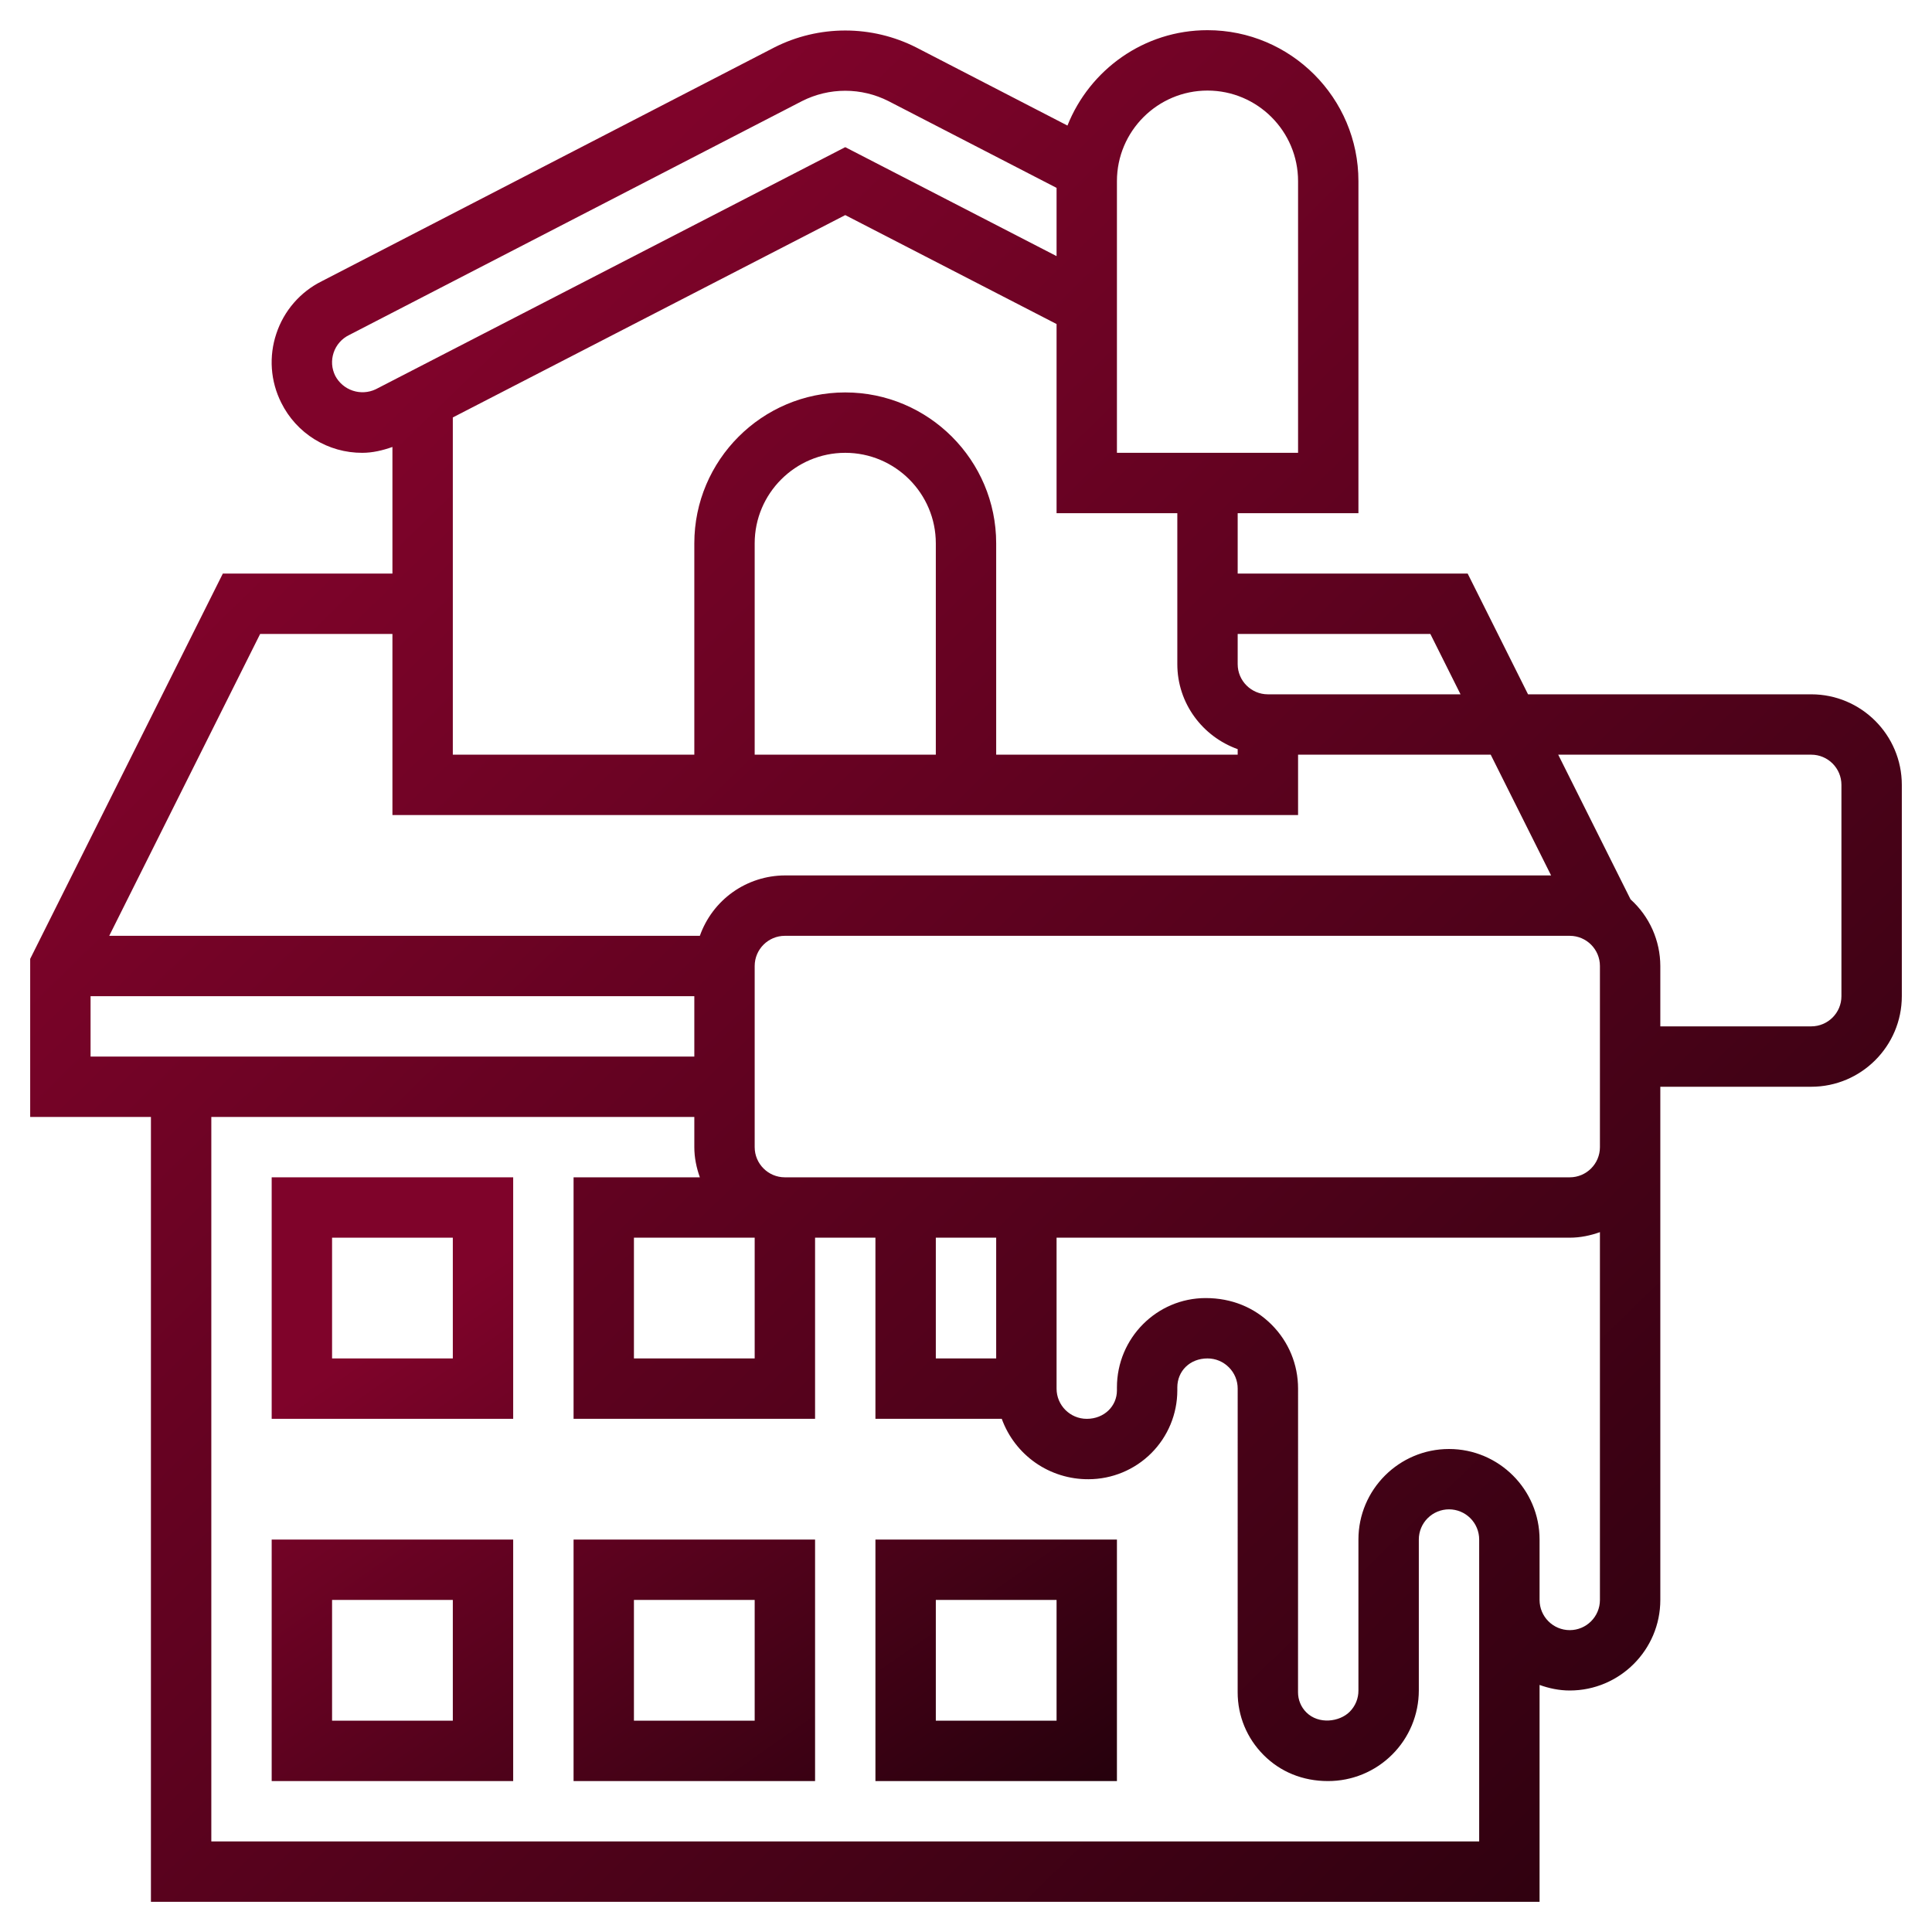
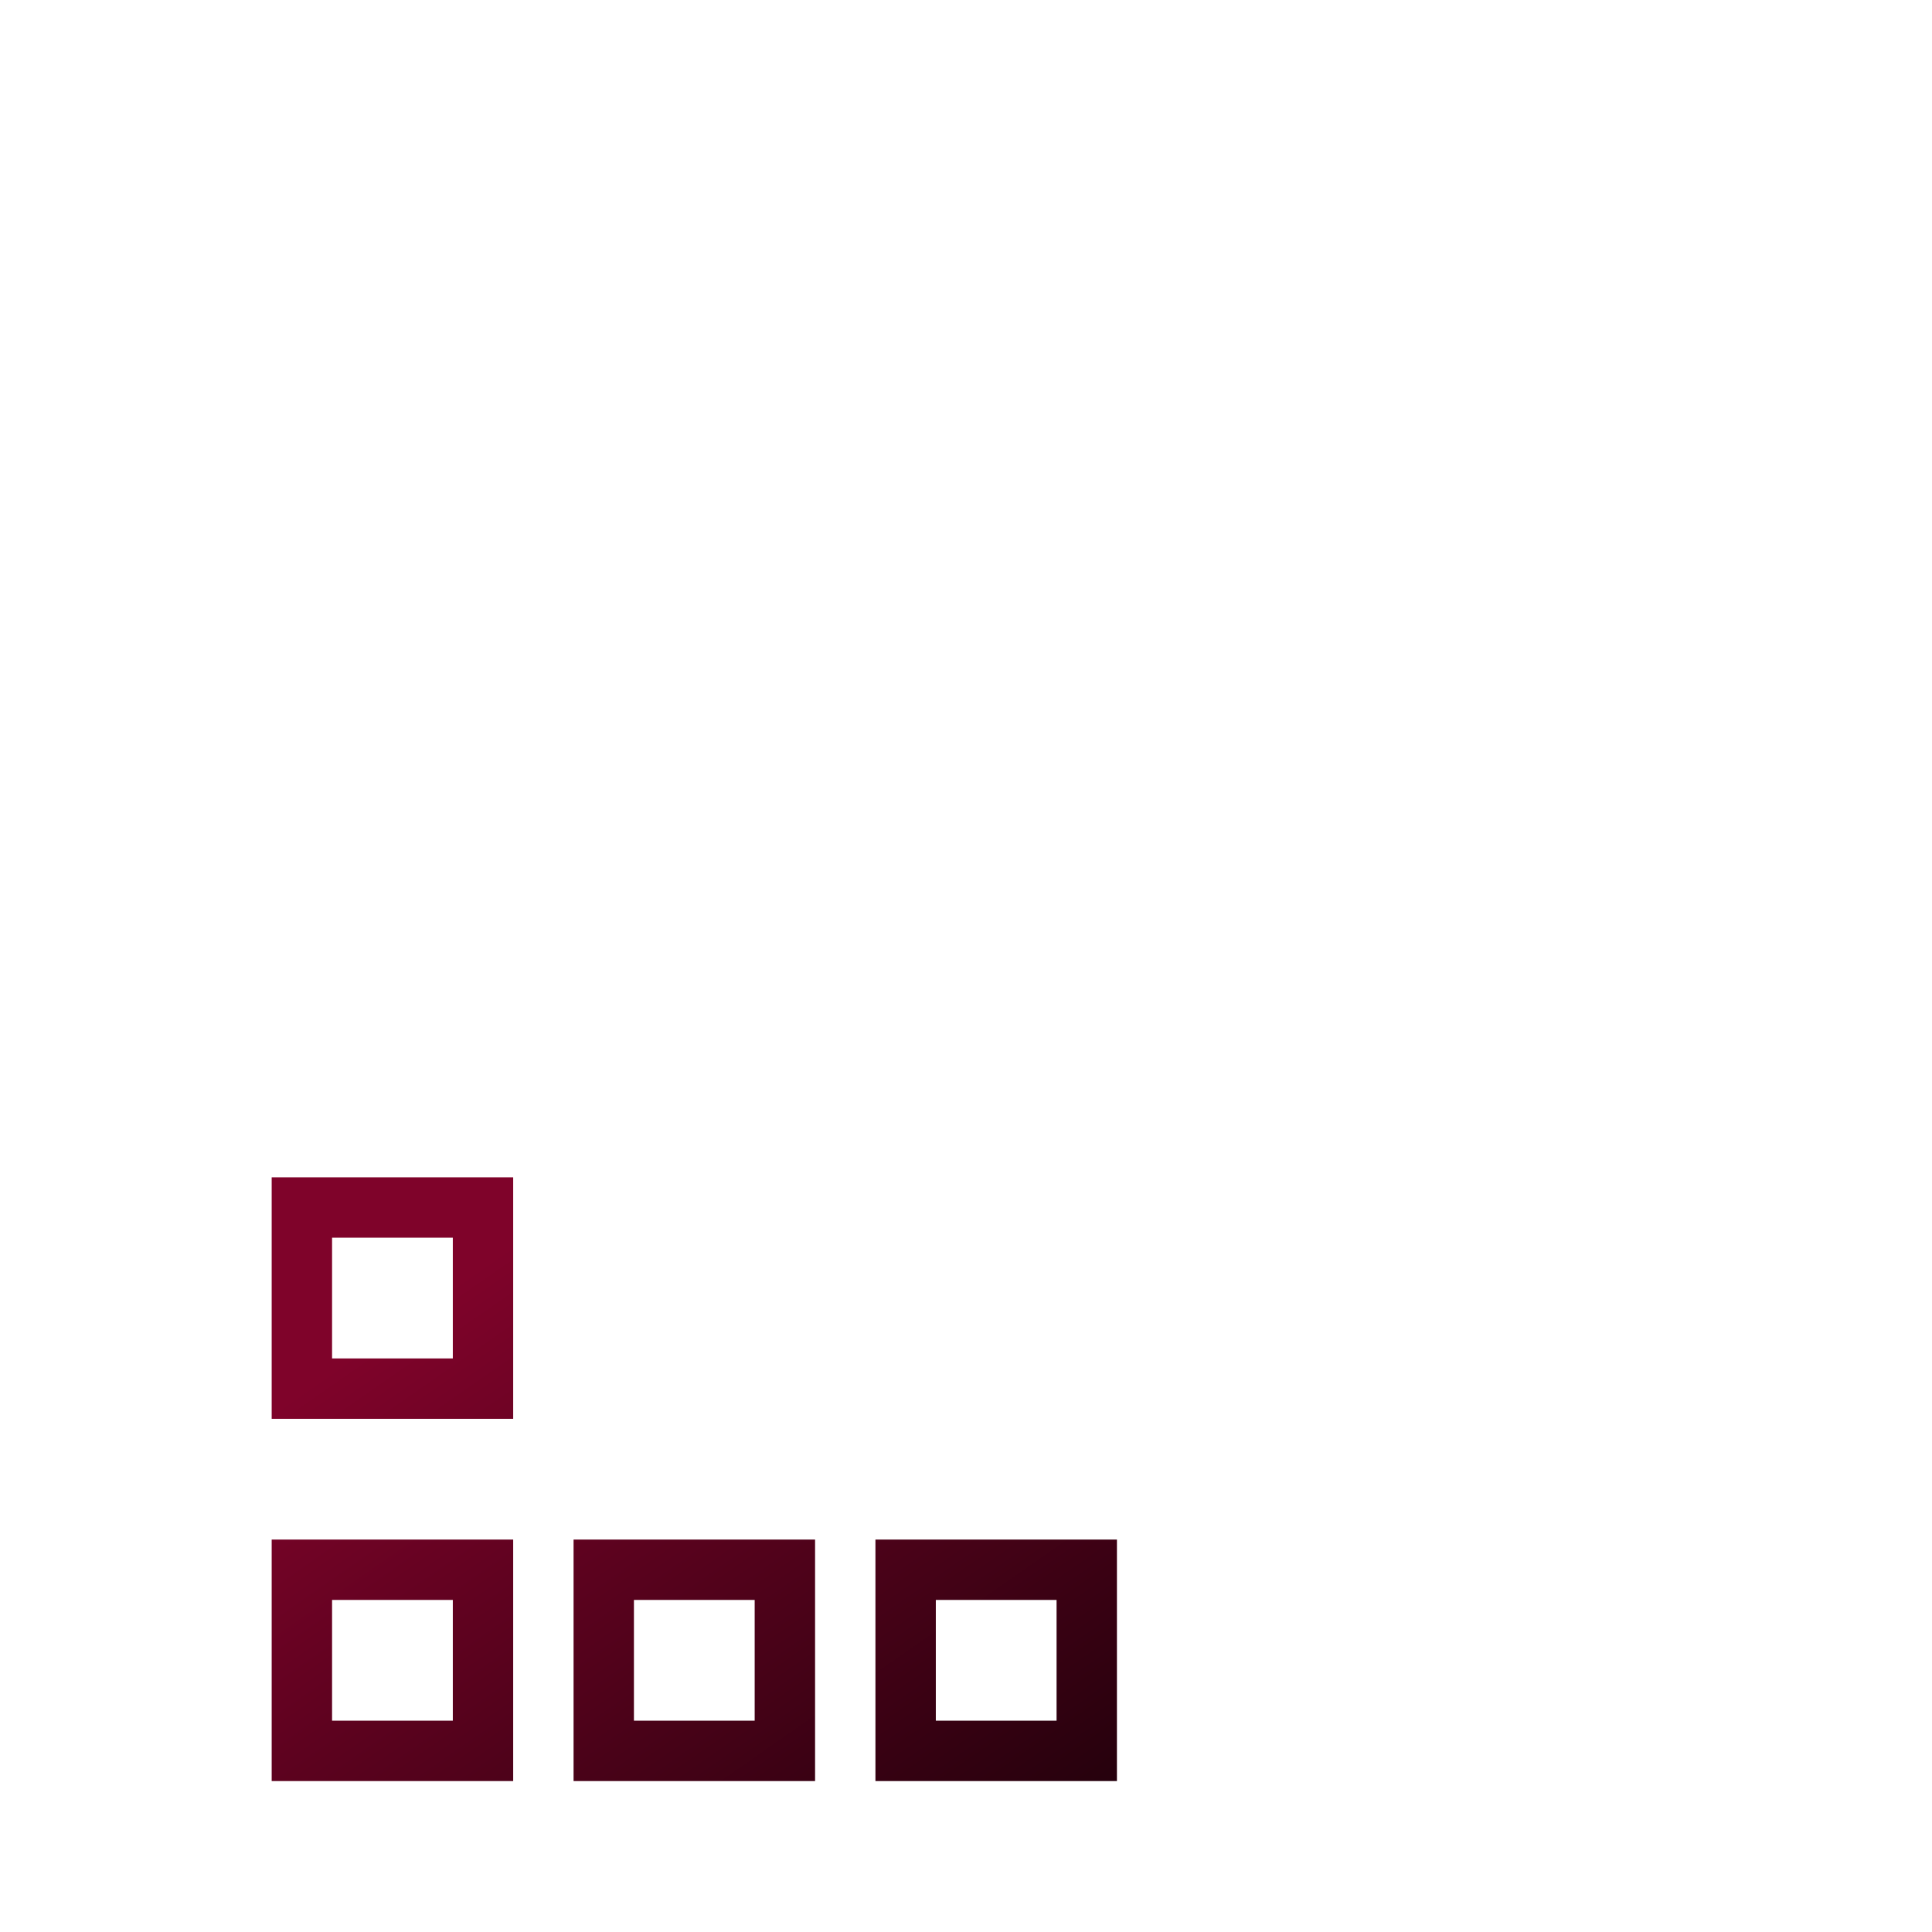
<svg xmlns="http://www.w3.org/2000/svg" width="90" height="90" viewBox="0 0 90 90" fill="none">
-   <path d="M84.375 32.344H71.182L68.369 26.719H57.656V23.906H63.281V8.438C63.281 4.56 60.127 1.406 56.25 1.406C53.288 1.406 50.761 3.253 49.726 5.849L42.677 2.208C41.653 1.69 40.523 1.421 39.376 1.421C38.229 1.421 37.098 1.69 36.075 2.208L14.988 13.101C14.492 13.347 14.05 13.69 13.687 14.109C13.324 14.528 13.048 15.014 12.874 15.54C12.697 16.066 12.626 16.621 12.665 17.174C12.704 17.726 12.853 18.266 13.102 18.761C13.45 19.464 13.988 20.055 14.655 20.467C15.323 20.88 16.092 21.097 16.876 21.094C17.353 21.094 17.824 20.983 18.281 20.821V26.719H10.381L1.406 44.668V52.031H7.031V88.594H71.719V78.491C72.16 78.649 72.63 78.75 73.125 78.75C75.451 78.75 77.344 76.857 77.344 74.531V50.625H84.375C86.701 50.625 88.594 48.732 88.594 46.406V36.562C88.594 34.237 86.701 32.344 84.375 32.344ZM66.631 29.531L68.037 32.344H59.062C58.288 32.344 57.656 31.714 57.656 30.938V29.531H66.631ZM57.656 34.898V35.156H46.406V25.312C46.406 21.436 43.252 18.281 39.375 18.281C35.498 18.281 32.344 21.436 32.344 25.312V35.156H21.094V19.446L39.375 10.02L49.219 15.095V23.906H54.844V30.938C54.844 32.768 56.024 34.315 57.656 34.898ZM43.594 35.156H35.156V25.312C35.156 22.987 37.049 21.094 39.375 21.094C41.701 21.094 43.594 22.987 43.594 25.312V35.156ZM52.031 8.438C52.031 6.112 53.924 4.219 56.25 4.219C58.576 4.219 60.469 6.112 60.469 8.438V21.094H52.031V8.438ZM15.616 17.504C15.534 17.338 15.484 17.158 15.471 16.974C15.459 16.79 15.483 16.604 15.542 16.429C15.601 16.251 15.695 16.087 15.819 15.946C15.942 15.805 16.093 15.69 16.262 15.608L37.364 4.708C37.987 4.393 38.676 4.228 39.374 4.228C40.073 4.228 40.761 4.393 41.385 4.708L49.219 8.752V11.931L39.375 6.855L17.502 18.134C17.167 18.293 16.784 18.316 16.432 18.198C16.081 18.081 15.788 17.832 15.616 17.504ZM12.119 29.531H18.281V37.969H60.469V35.156H69.443L72.256 40.781H36.562C35.693 40.784 34.845 41.056 34.136 41.559C33.427 42.063 32.892 42.774 32.602 43.594H5.088L12.119 29.531ZM35.156 57.656V63.281H29.531V57.656H35.156ZM4.219 46.406H32.344V49.219H4.219V46.406ZM68.906 85.781H9.844V52.031H32.344V53.438C32.344 53.932 32.445 54.402 32.602 54.844H26.719V66.094H37.969V57.656H40.781V66.094H46.666C46.966 66.923 47.516 67.639 48.24 68.144C48.964 68.647 49.826 68.914 50.708 68.908C51.804 68.906 52.856 68.47 53.631 67.695C54.407 66.92 54.843 65.868 54.844 64.772V64.63C54.844 63.873 55.425 63.281 56.25 63.281C56.626 63.281 56.978 63.428 57.244 63.693C57.375 63.823 57.479 63.978 57.55 64.149C57.621 64.32 57.657 64.503 57.656 64.688L57.655 78.833C57.655 79.937 58.085 80.976 58.866 81.758C59.646 82.54 60.685 82.969 61.861 82.969C62.416 82.97 62.966 82.862 63.479 82.651C63.992 82.439 64.458 82.129 64.851 81.737C65.245 81.346 65.557 80.88 65.77 80.368C65.983 79.856 66.093 79.306 66.094 78.751V71.716C66.094 71.343 66.243 70.985 66.507 70.722C66.771 70.459 67.128 70.311 67.501 70.311C67.874 70.311 68.232 70.46 68.495 70.724C68.759 70.988 68.907 71.346 68.906 71.719V74.531V85.781ZM46.406 63.281H43.594V57.656H46.406V63.281ZM73.125 75.938C72.35 75.938 71.719 75.308 71.719 74.531V71.719C71.719 69.393 69.826 67.5 67.5 67.5C65.174 67.5 63.281 69.391 63.281 71.716V78.751C63.282 78.936 63.246 79.118 63.176 79.288C63.105 79.459 63.001 79.613 62.871 79.743C62.394 80.217 61.425 80.339 60.854 79.769C60.731 79.647 60.633 79.501 60.567 79.34C60.5 79.179 60.467 79.007 60.467 78.833L60.469 64.688C60.469 63.561 60.03 62.501 59.234 61.705C58.437 60.909 57.376 60.469 56.166 60.469C53.886 60.469 52.031 62.335 52.031 64.63V64.772C52.031 65.503 51.438 66.095 50.625 66.095C49.85 66.095 49.219 65.464 49.219 64.689V57.656H73.125C73.62 57.656 74.09 57.555 74.531 57.398V74.531C74.531 75.308 73.9 75.938 73.125 75.938ZM74.531 53.438C74.531 54.214 73.9 54.844 73.125 54.844H36.562C35.788 54.844 35.156 54.214 35.156 53.438V45C35.156 44.224 35.788 43.594 36.562 43.594H73.125C73.9 43.594 74.531 44.224 74.531 45V52.031V53.438ZM85.781 46.406C85.781 47.182 85.15 47.812 84.375 47.812H77.344V45C77.343 44.414 77.218 43.835 76.98 43.3C76.741 42.766 76.392 42.287 75.957 41.895L72.588 35.156H84.375C85.15 35.156 85.781 35.786 85.781 36.562V46.406Z" fill="url(#paint0_linear_2016_335)" />
  <path d="M12.656 66.094H23.906V54.844H12.656V66.094ZM15.469 57.656H21.094V63.281H15.469V57.656ZM12.656 82.969H23.906V71.719H12.656V82.969ZM15.469 74.531H21.094V80.156H15.469V74.531ZM26.719 82.969H37.969V71.719H26.719V82.969ZM29.531 74.531H35.156V80.156H29.531V74.531ZM40.781 82.969H52.031V71.719H40.781V82.969ZM43.594 74.531H49.219V80.156H43.594V74.531Z" fill="url(#paint1_linear_2016_335)" />
  <defs>
    <linearGradient id="paint0_linear_2016_335" x1="115.5" y1="121" x2="17" y2="20" gradientUnits="userSpaceOnUse">
      <stop />
      <stop offset="1" stop-color="#7F032A" />
    </linearGradient>
    <linearGradient id="paint1_linear_2016_335" x1="64.183" y1="93.422" x2="34.368" y2="50.623" gradientUnits="userSpaceOnUse">
      <stop />
      <stop offset="1" stop-color="#7F032A" />
    </linearGradient>
  </defs>
</svg>